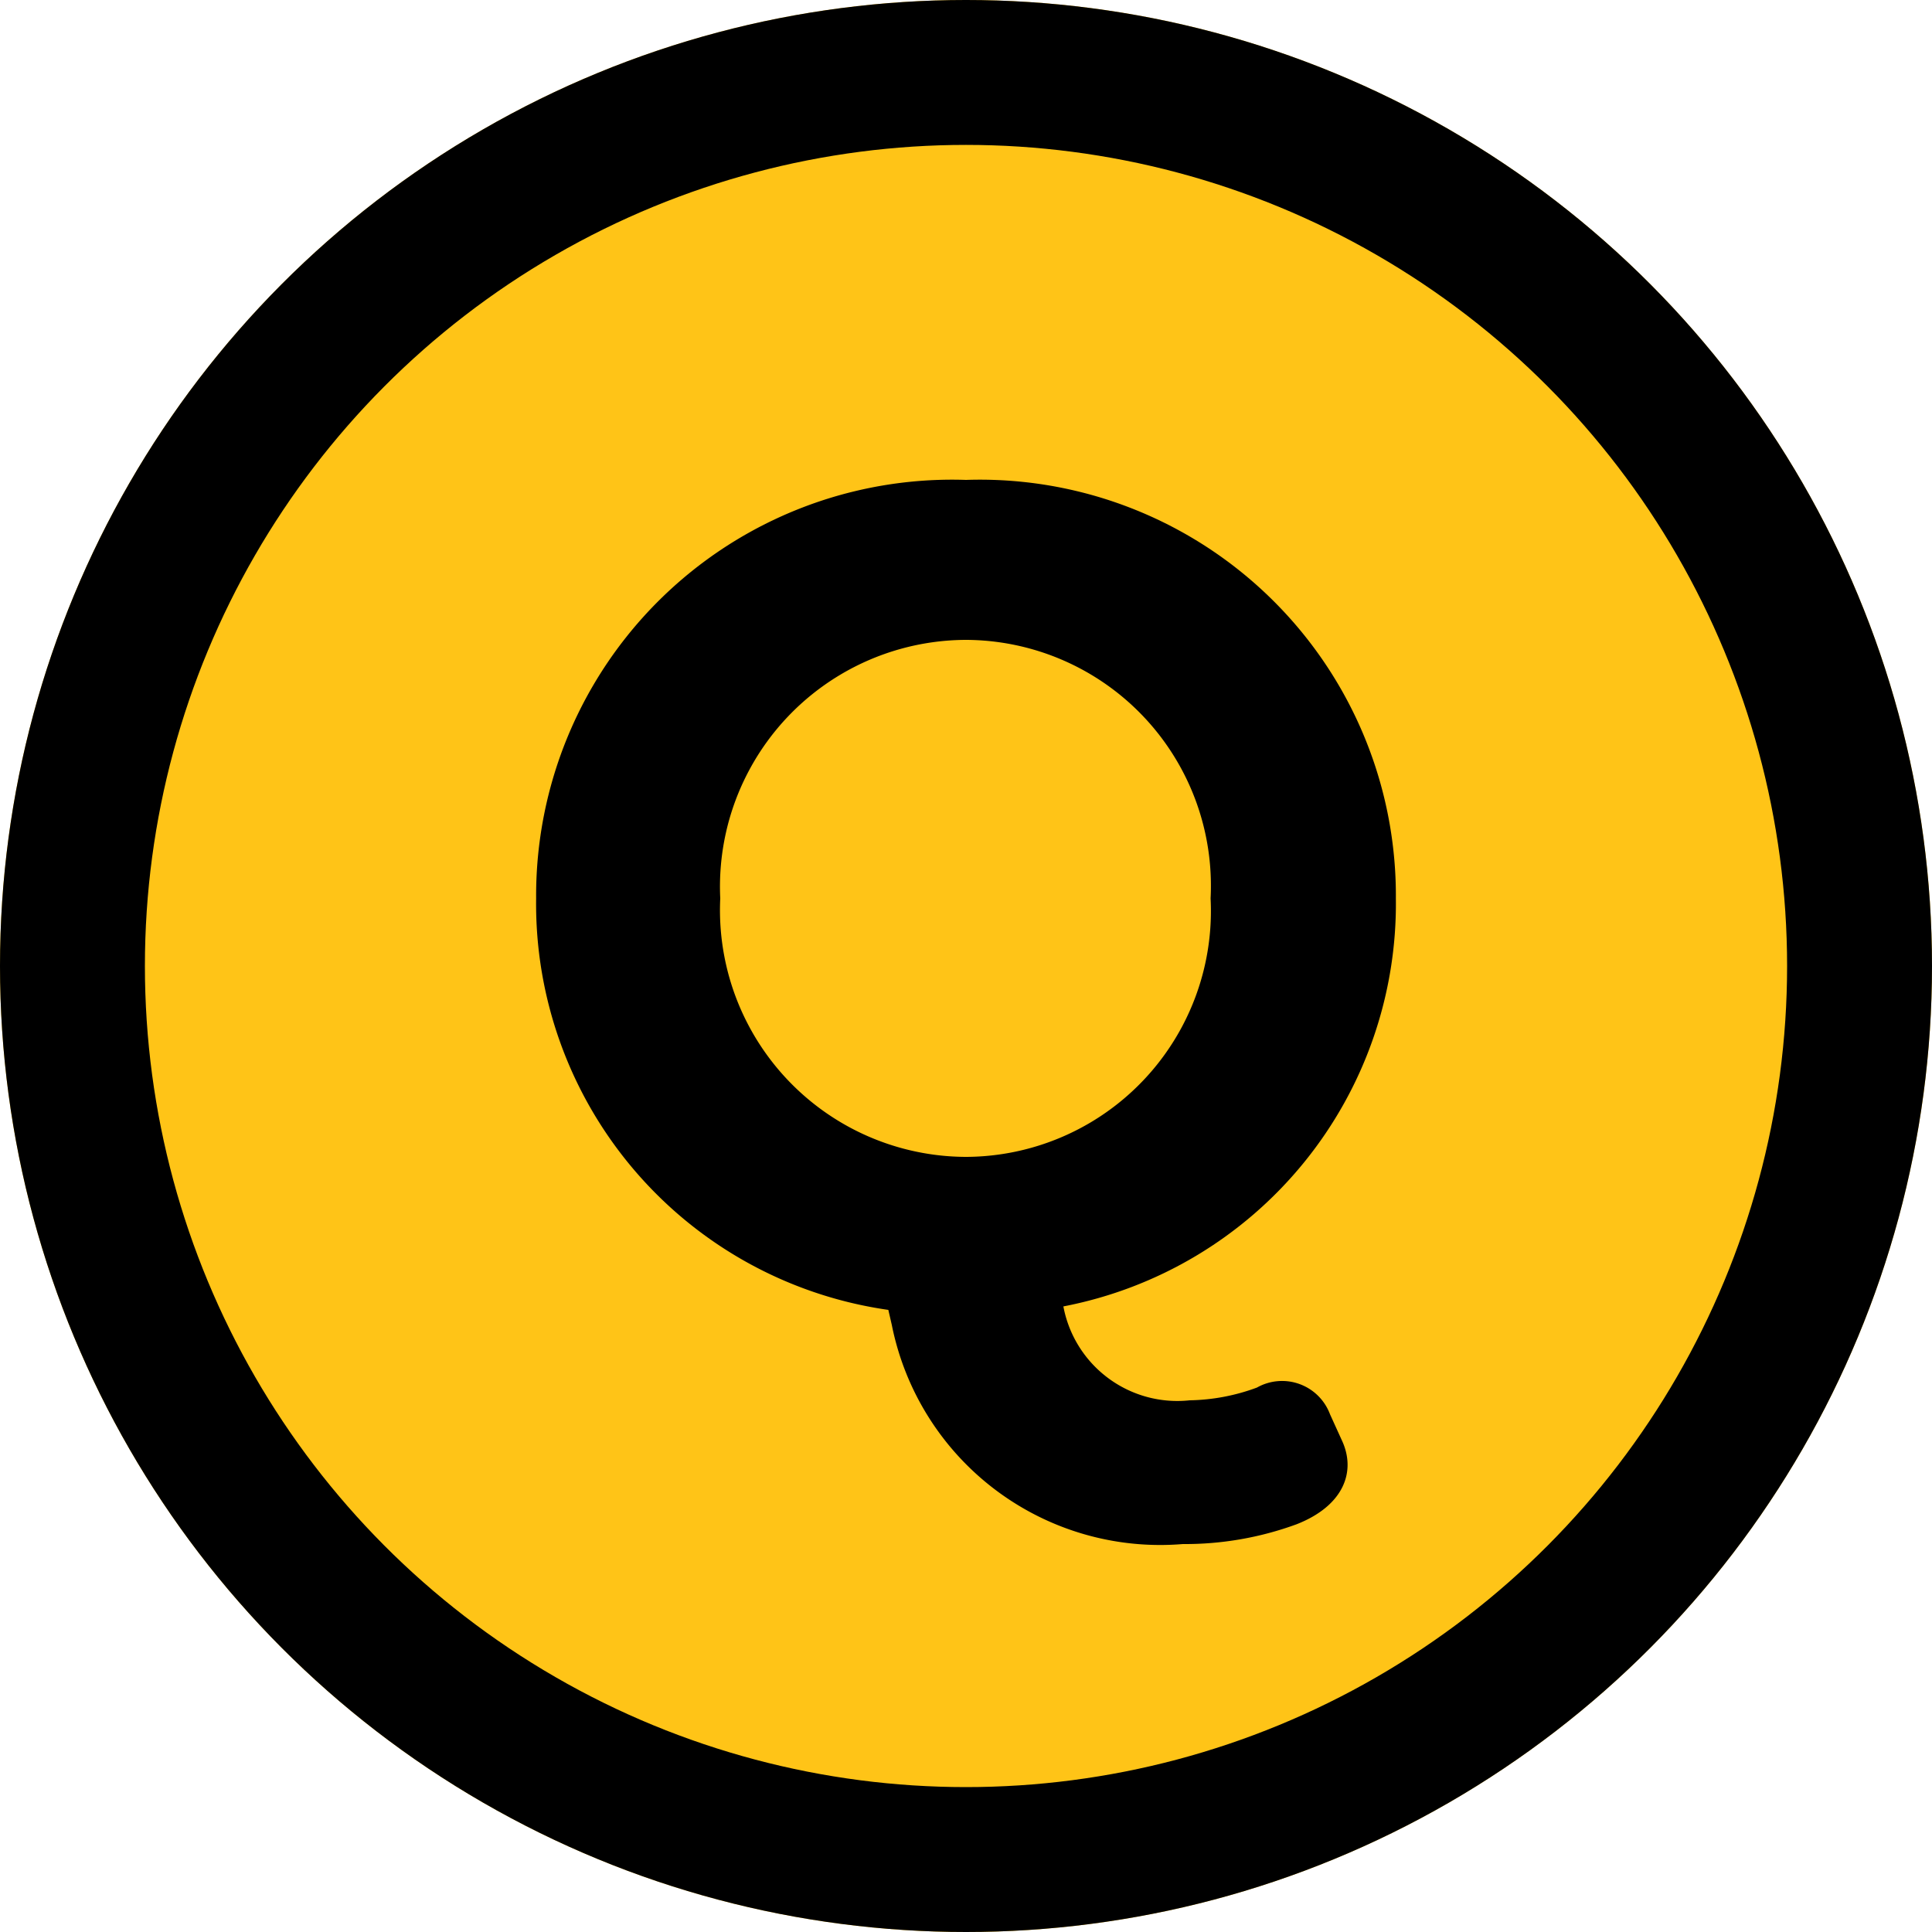
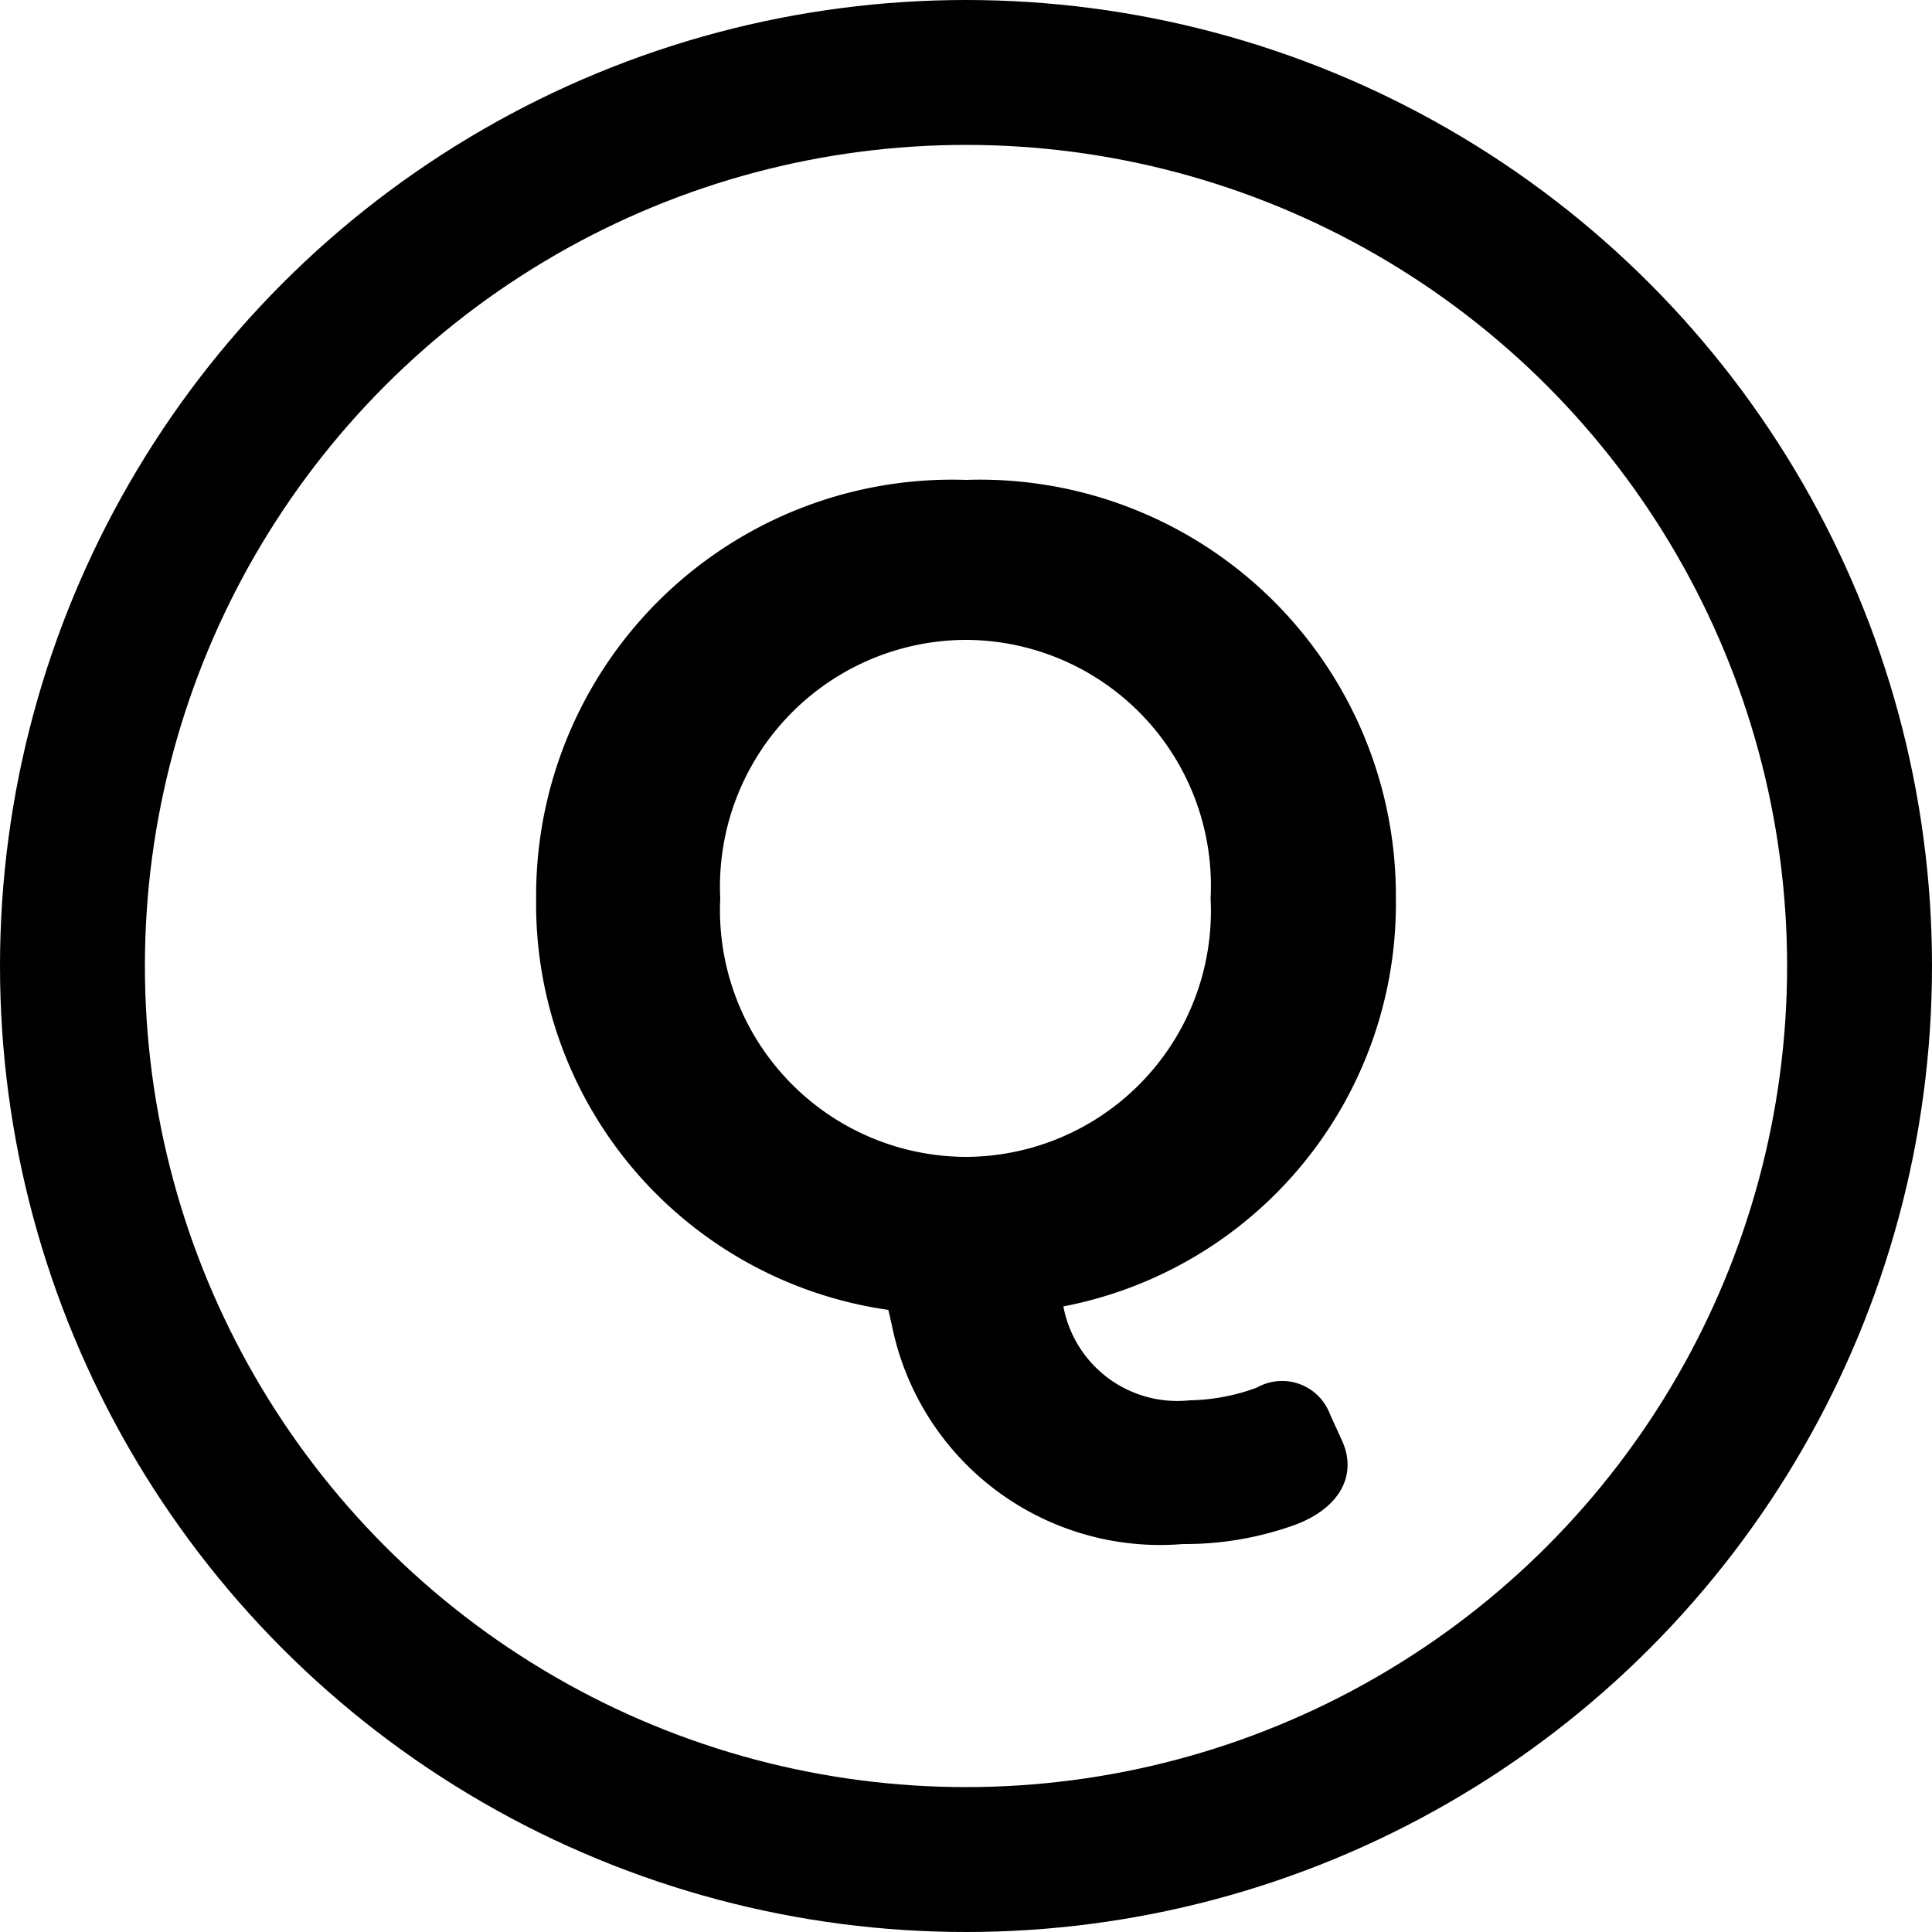
<svg xmlns="http://www.w3.org/2000/svg" width="40" height="40" viewBox="0 0 40 40">
  <g id="グループ_19114" data-name="グループ 19114" transform="translate(-247 -10725)">
    <g id="楕円形_9" data-name="楕円形 9" transform="translate(247 10725)" fill="#ffc417" stroke="#000" stroke-width="3">
-       <circle cx="20" cy="20" r="20" stroke="none" />
      <circle cx="20" cy="20" r="18.5" fill="none" />
    </g>
    <path id="パス_5310" data-name="パス 5310" d="M4.488,4.968A6.716,6.716,0,0,0,6.84,4.56c.984-.384,1.248-1.1.936-1.752l-.24-.528a1.059,1.059,0,0,0-1.512-.552,4.193,4.193,0,0,1-1.392.264A2.4,2.4,0,0,1,2.016.048,8.49,8.49,0,0,0,8.9-8.4,8.612,8.612,0,0,0,0-17.064,8.612,8.612,0,0,0-8.9-8.4,8.492,8.492,0,0,0-1.608.12l.072.312A5.666,5.666,0,0,0,4.488,4.968ZM0-3.048A5.109,5.109,0,0,1-5.088-8.4,5.109,5.109,0,0,1,0-13.752,5.09,5.09,0,0,1,5.064-8.4,5.09,5.09,0,0,1,0-3.048Z" transform="translate(267 10752)" />
  </g>
</svg>